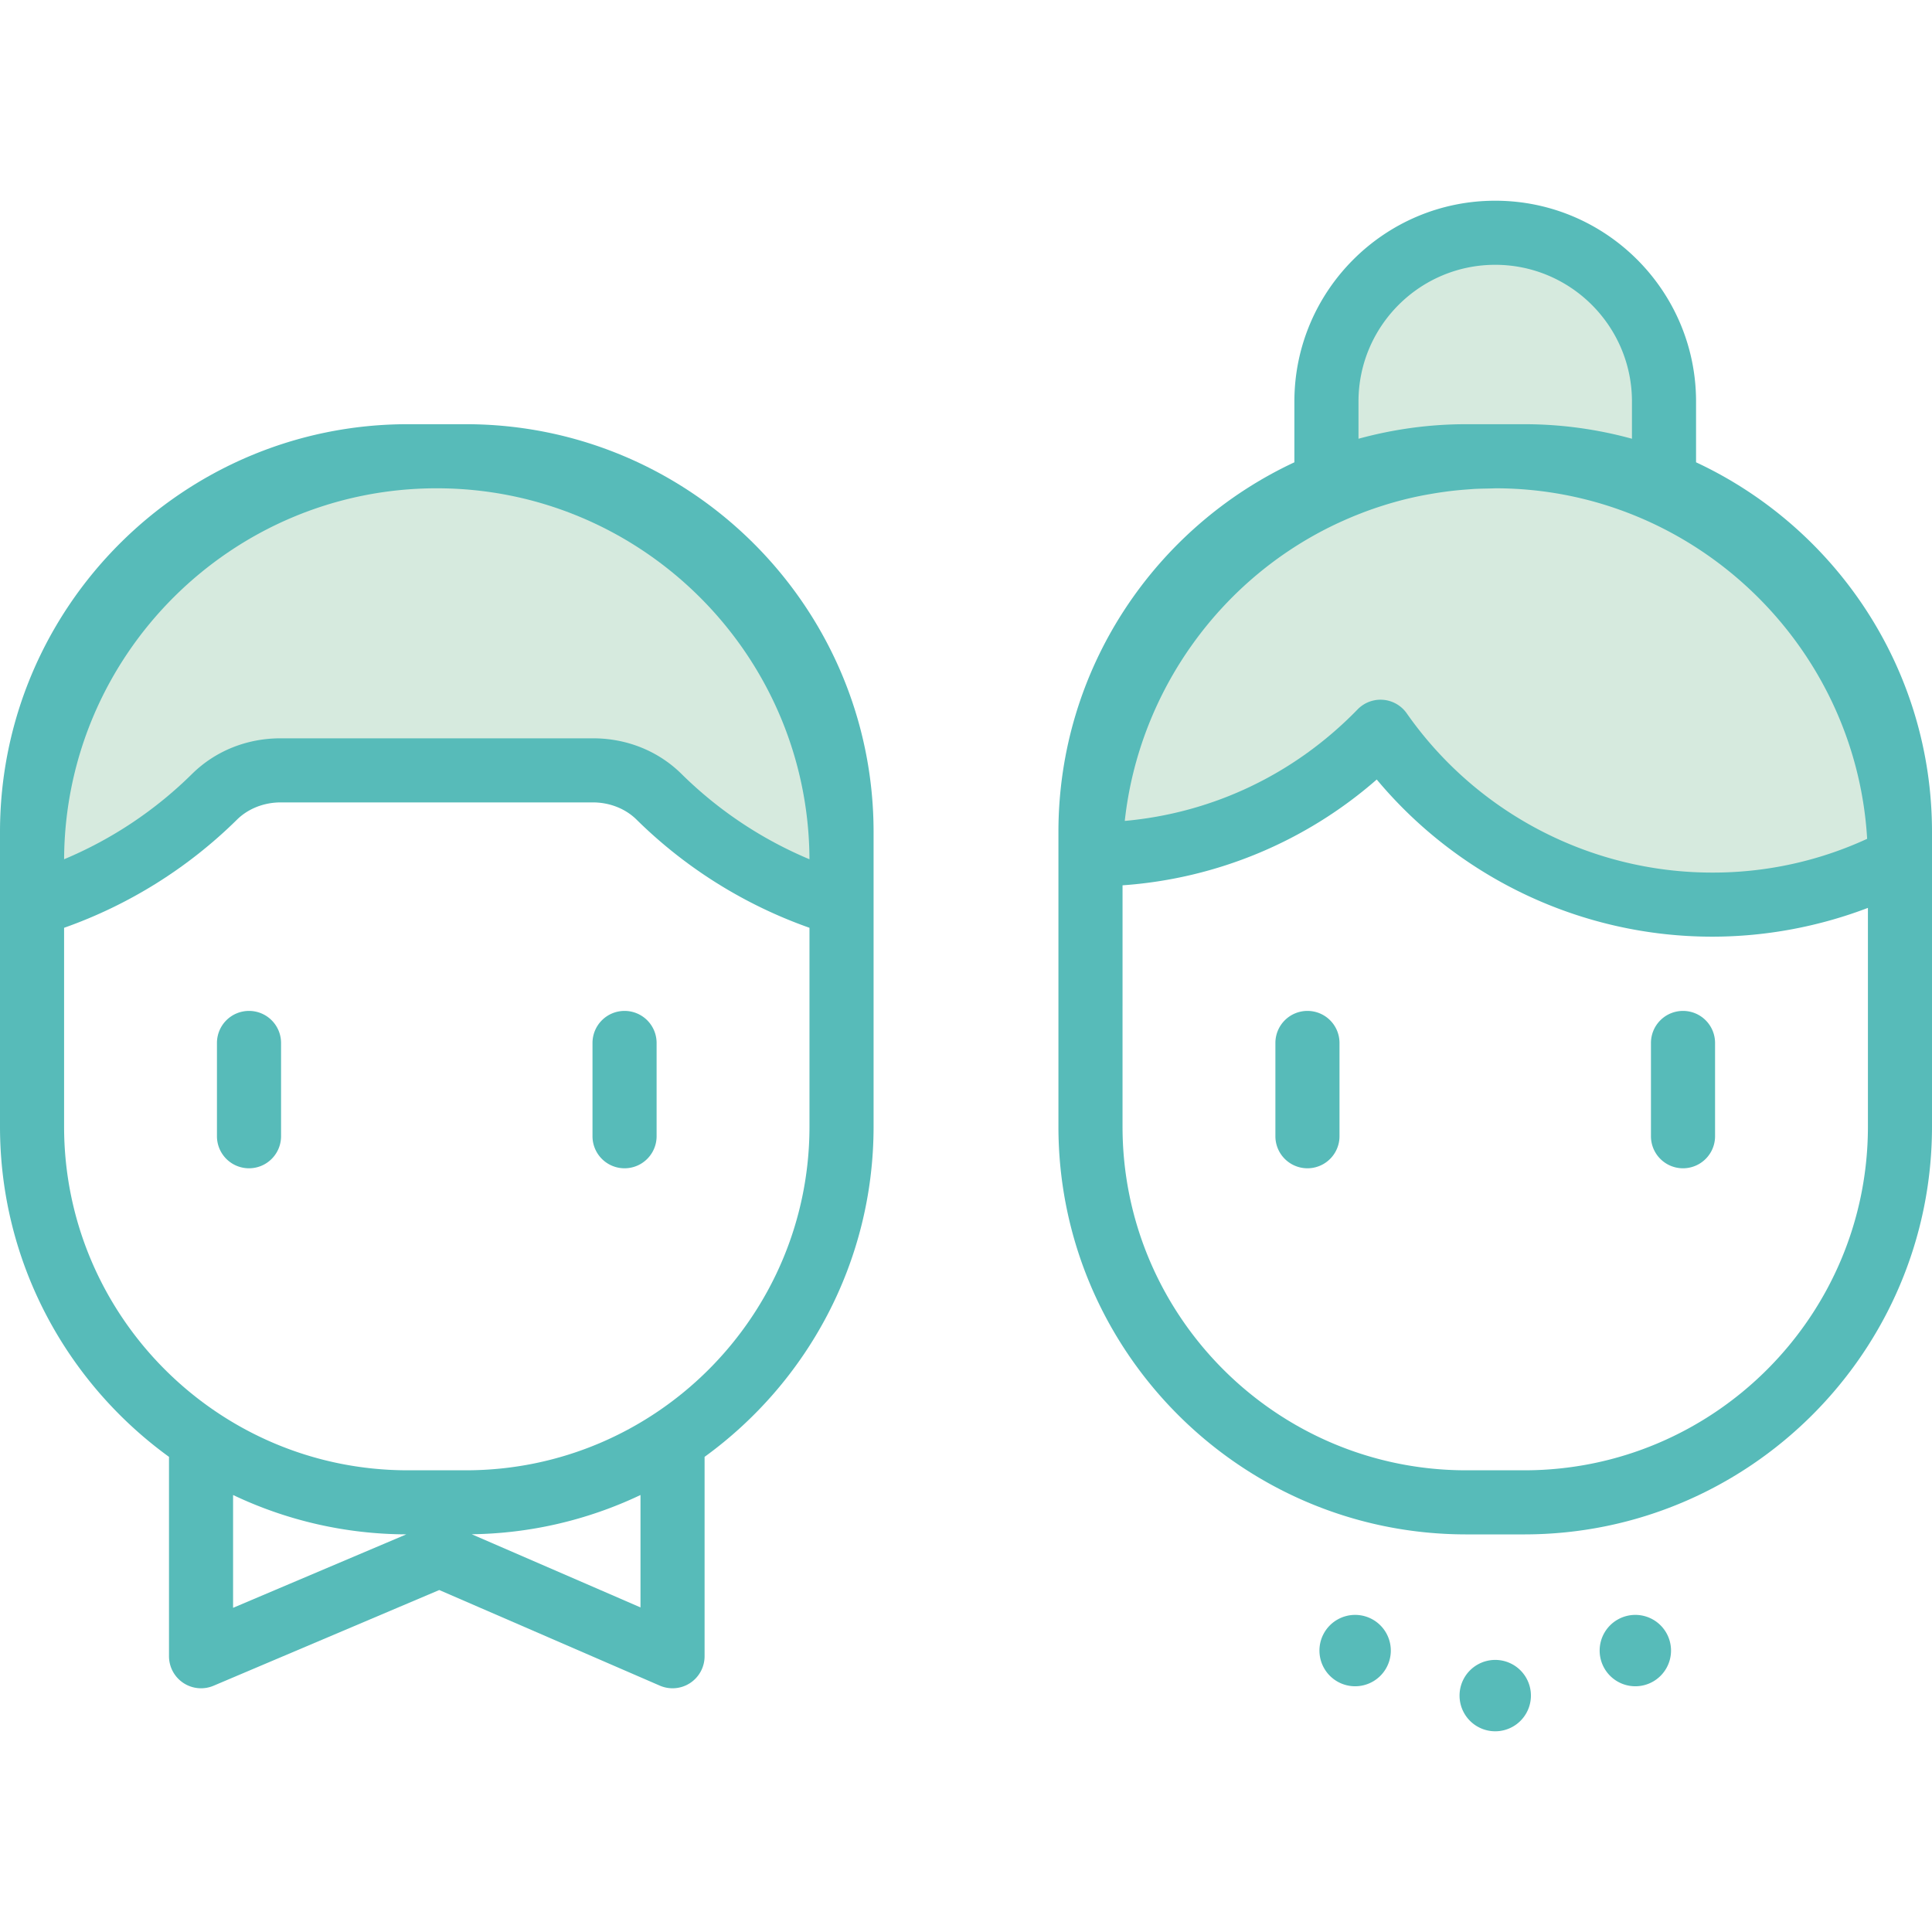
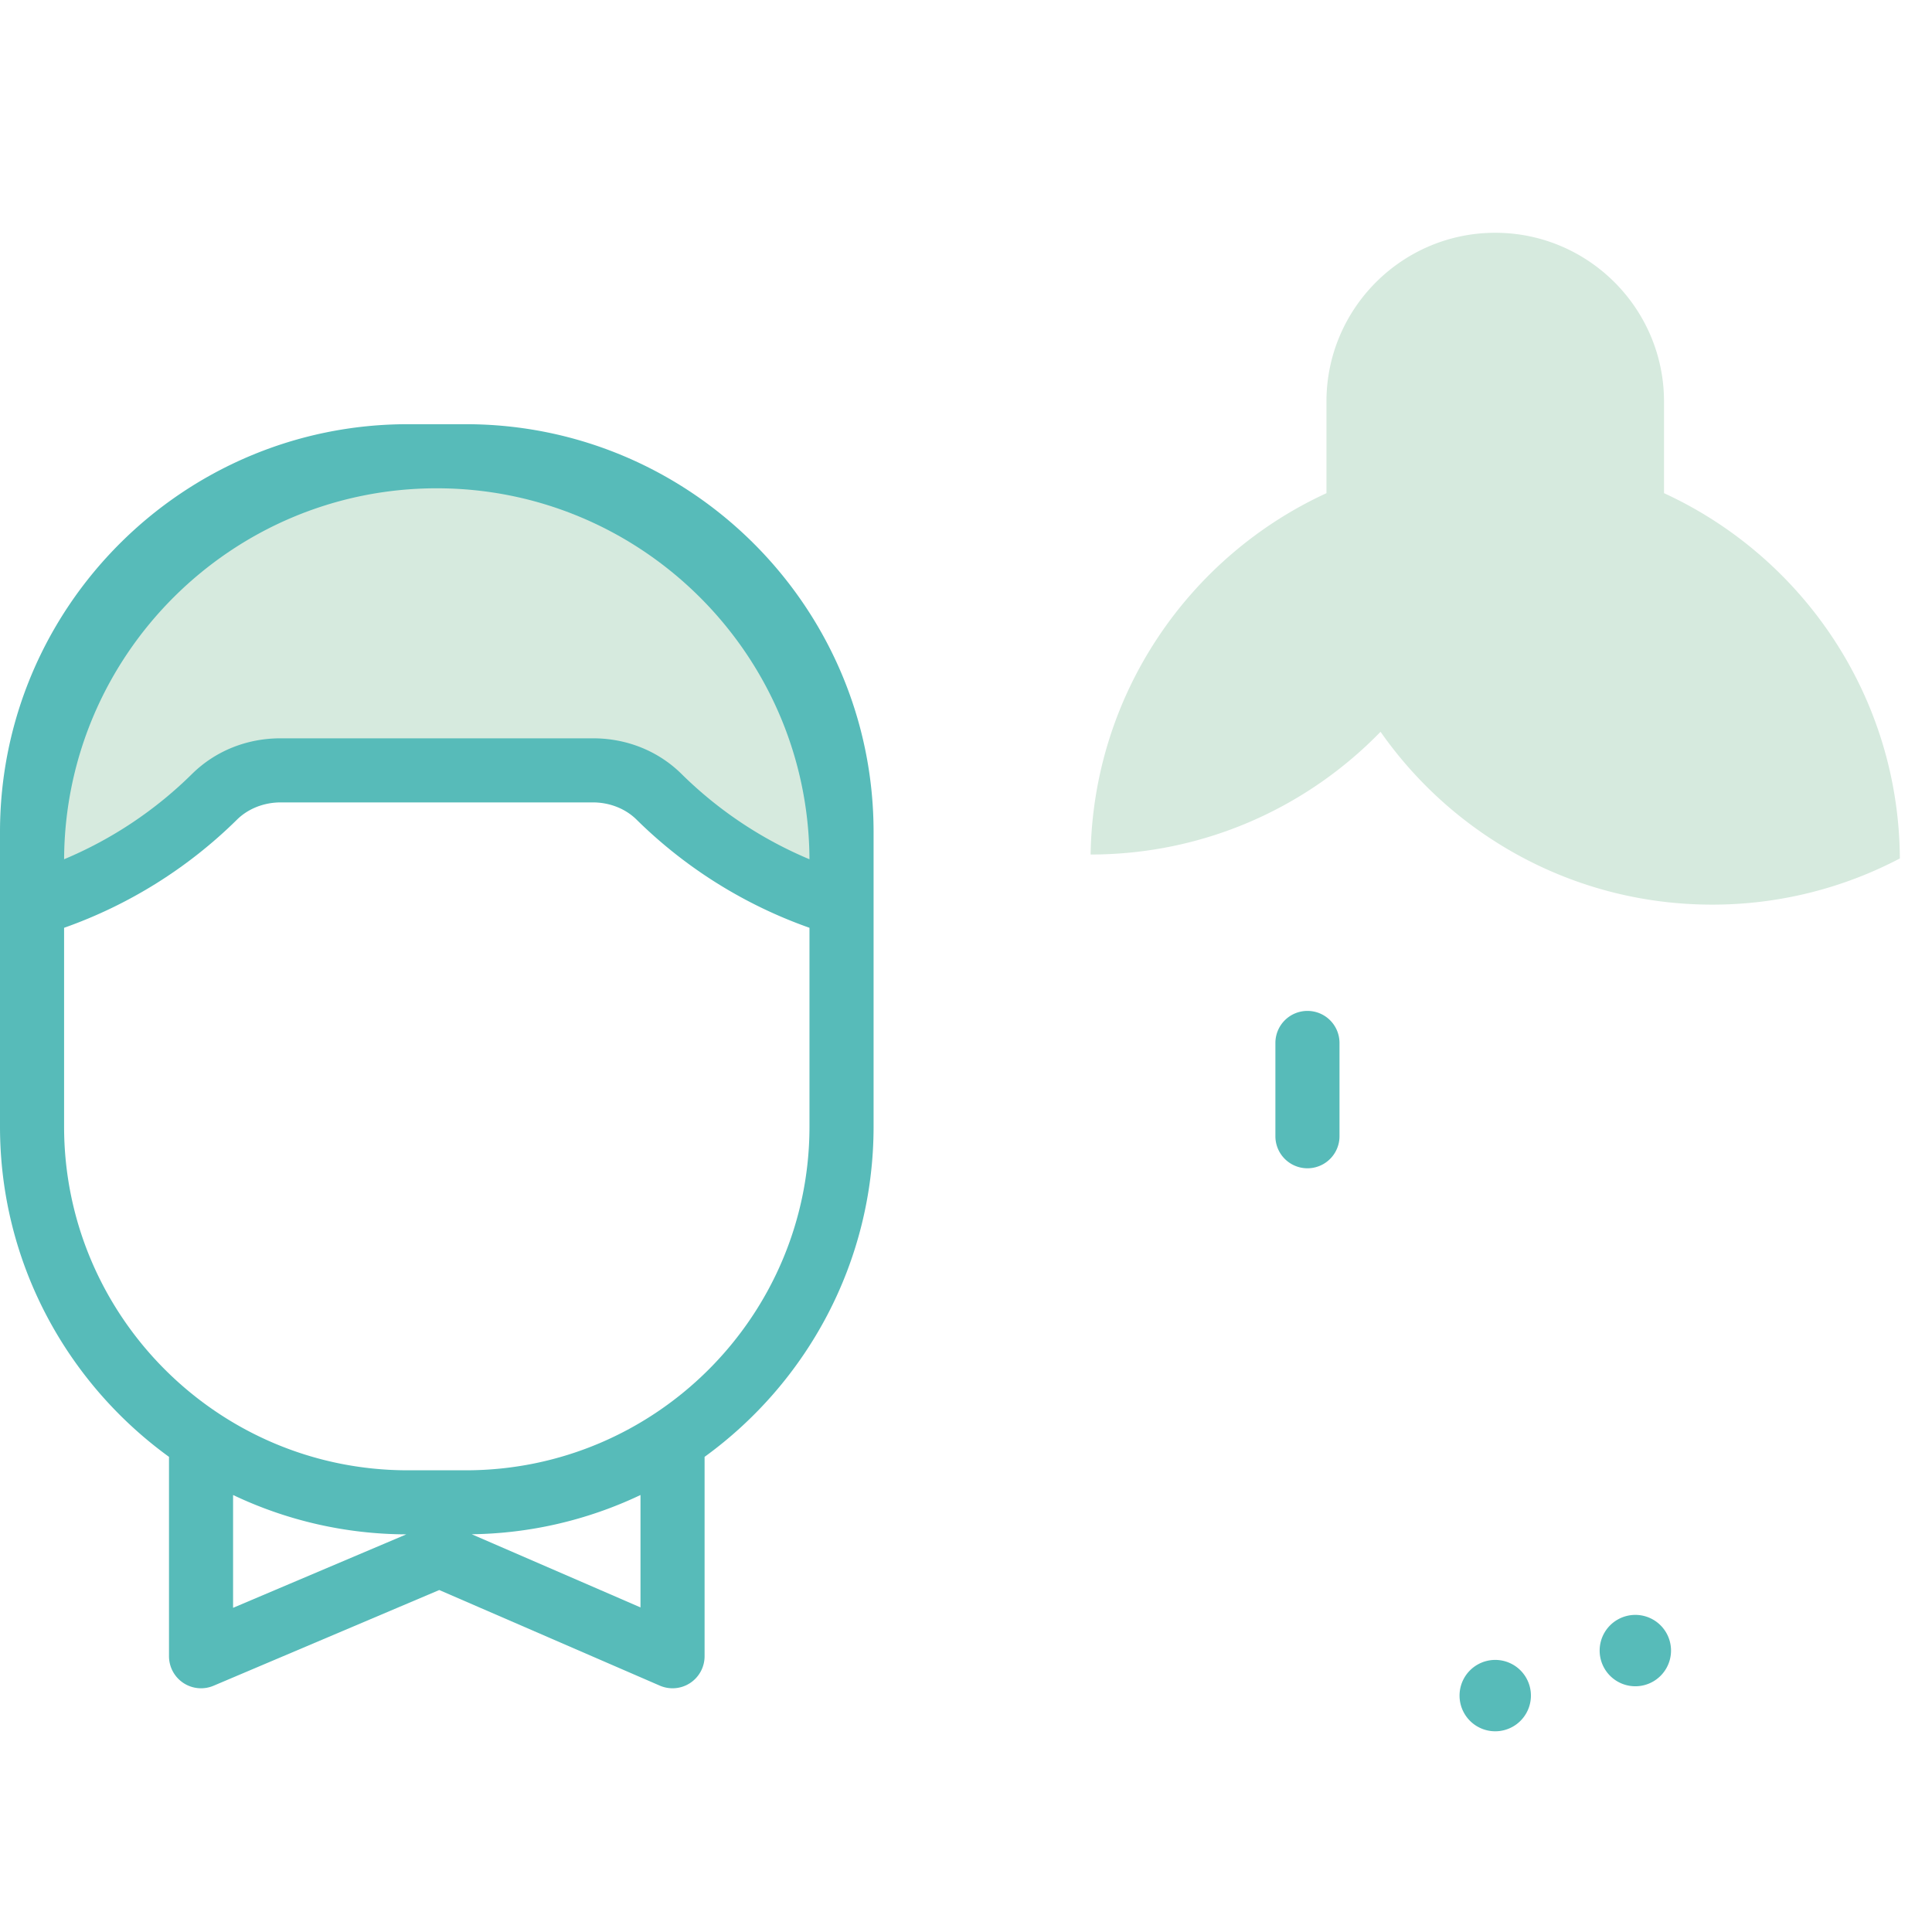
<svg xmlns="http://www.w3.org/2000/svg" fill="rgb(0, 0, 0)" preserveAspectRatio="xMidYMid meet" id="comp-kc6jkpsfsvgcontent" data-bbox="24.777 40.407 150.445 119.186" viewBox="24.777 40.407 150.445 119.186" height="200" width="200" data-type="color" role="img" aria-labelledby="comp-kc6jkpsf-svgtitle">
  <title id="comp-kc6jkpsf-svgtitle" />
  <g>
    <path d="M58.789 60.305c-17.407 0-31.517 14.111-31.517 31.517v3.398a33.799 33.799 0 0 0 14.207-8.395c1.363-1.348 3.231-2.06 5.148-2.06H70.95c1.917 0 3.785.712 5.148 2.06a33.808 33.808 0 0 0 14.208 8.395v-3.398c0-17.406-14.11-31.517-31.517-31.517z" fill="#D6EADE" data-color="1" />
    <path d="M61.046 57.81h-4.513c-17.51 0-31.756 14.246-31.756 31.756v22.939c0 10.569 5.195 19.942 13.16 25.718v15.525a2.496 2.496 0 0 0 3.47 2.298l17.575-7.453 17.173 7.444a2.494 2.494 0 0 0 3.488-2.289v-15.525c7.965-5.775 13.16-15.149 13.16-25.718V89.567C92.802 72.055 78.557 57.81 61.046 57.81zm-2.257 4.991c15.958 0 28.949 12.947 29.021 28.887a31.47 31.47 0 0 1-9.957-6.637c-1.813-1.794-4.265-2.781-6.903-2.781H46.628c-2.638 0-5.089.988-6.903 2.781a31.482 31.482 0 0 1-9.956 6.637c.072-15.94 13.063-28.887 29.02-28.887zm-15.862 78.392a31.564 31.564 0 0 0 13.491 3.065l-13.491 5.721v-8.786zm31.724 8.753L61.51 144.25a31.56 31.56 0 0 0 13.142-3.056v8.752zM61.046 139.27h-4.513c-14.758 0-26.765-12.007-26.765-26.765v-15.48A36.448 36.448 0 0 0 43.235 88.6c.861-.851 2.098-1.339 3.393-1.339h24.323c1.296 0 2.533.488 3.393 1.339a36.458 36.458 0 0 0 13.467 8.425v15.479c0 14.76-12.007 26.766-26.765 26.766z" fill="#57BBB9" data-color="2" />
-     <path d="M44.167 103.497a2.496 2.496 0 0 0-2.496 2.496v7.263a2.496 2.496 0 0 0 4.992 0v-7.263a2.496 2.496 0 0 0-2.496-2.496z" fill="#57BBB9" data-color="2" />
-     <path d="M73.411 103.497a2.496 2.496 0 0 0-2.496 2.496v7.263a2.496 2.496 0 0 0 4.992 0v-7.263a2.495 2.495 0 0 0-2.496-2.496z" fill="#57BBB9" data-color="2" />
    <path d="M154.354 63.18v-7.133c0-7.247-5.896-13.143-13.143-13.143s-13.143 5.896-13.143 13.143v7.135c-10.695 4.917-18.169 15.639-18.365 28.137 8.859-.004 16.856-3.669 22.577-9.557 5.698 8.135 15.135 13.459 25.822 13.459a31.375 31.375 0 0 0 14.617-3.596c-.078-12.628-7.583-23.487-18.365-28.445z" fill="#D6EADE" data-color="1" />
    <path fill="#57BBB9" d="M143.99 156.814a2.779 2.779 0 1 1-5.558 0 2.779 2.779 0 0 1 5.558 0z" data-color="2" />
-     <path fill="#57BBB9" d="M133.08 153.308a2.779 2.779 0 1 1-5.558 0 2.779 2.779 0 0 1 5.558 0z" data-color="2" />
    <path fill="#57BBB9" d="M154.9 153.308a2.779 2.779 0 1 1-5.558 0 2.779 2.779 0 0 1 5.558 0z" data-color="2" />
-     <path d="M156.849 60.777v-4.731c0-8.624-7.015-15.639-15.639-15.639-8.623 0-15.639 7.015-15.639 15.639v4.731c-10.84 5.059-18.374 16.058-18.374 28.789v22.939c0 17.51 14.246 31.756 31.756 31.756h4.513c17.511 0 31.756-14.246 31.756-31.756V89.566c.002-12.731-7.532-23.73-18.373-28.789zm-27.648 4.626l.175-.078c.454-.203.915-.396 1.385-.577l.17-.067a29.128 29.128 0 0 1 3.275-1.026 29.183 29.183 0 0 1 1.511-.329l.436-.077a30.182 30.182 0 0 1 1.712-.25c.385-.044.772-.078 1.162-.107l.509-.039c.563-.032 1.112-.025 1.701-.052 15.37.017 28.038 12.119 28.935 27.296a28.653 28.653 0 0 1-12.071 2.628c-9.453 0-18.342-4.634-23.778-12.395a2.492 2.492 0 0 0-3.834-.307c-4.886 5.029-11.245 8.057-18.126 8.68 1.101-10.087 7.501-19.051 16.838-23.3zm1.362-9.357c0-5.871 4.776-10.648 10.647-10.648s10.648 4.777 10.648 10.648v2.897a31.658 31.658 0 0 0-8.391-1.133h-4.513c-2.905 0-5.716.4-8.391 1.133v-2.897zm12.904 83.224h-4.513c-14.758 0-26.765-12.007-26.765-26.765V93.717a33.621 33.621 0 0 0 19.795-8.239c6.435 7.711 16.001 12.238 26.118 12.238 4.143 0 8.271-.77 12.13-2.241v17.03c0 14.759-12.007 26.765-26.765 26.765z" fill="#57BBB9" data-color="2" />
    <path d="M126.588 103.497a2.496 2.496 0 0 0-2.496 2.496v7.263a2.496 2.496 0 0 0 4.992 0v-7.263a2.495 2.495 0 0 0-2.496-2.496z" fill="#57BBB9" data-color="2" />
-     <path d="M155.833 103.497a2.496 2.496 0 0 0-2.496 2.496v7.263a2.496 2.496 0 0 0 4.992 0v-7.263a2.496 2.496 0 0 0-2.496-2.496z" fill="#57BBB9" data-color="2" />
  </g>
</svg>